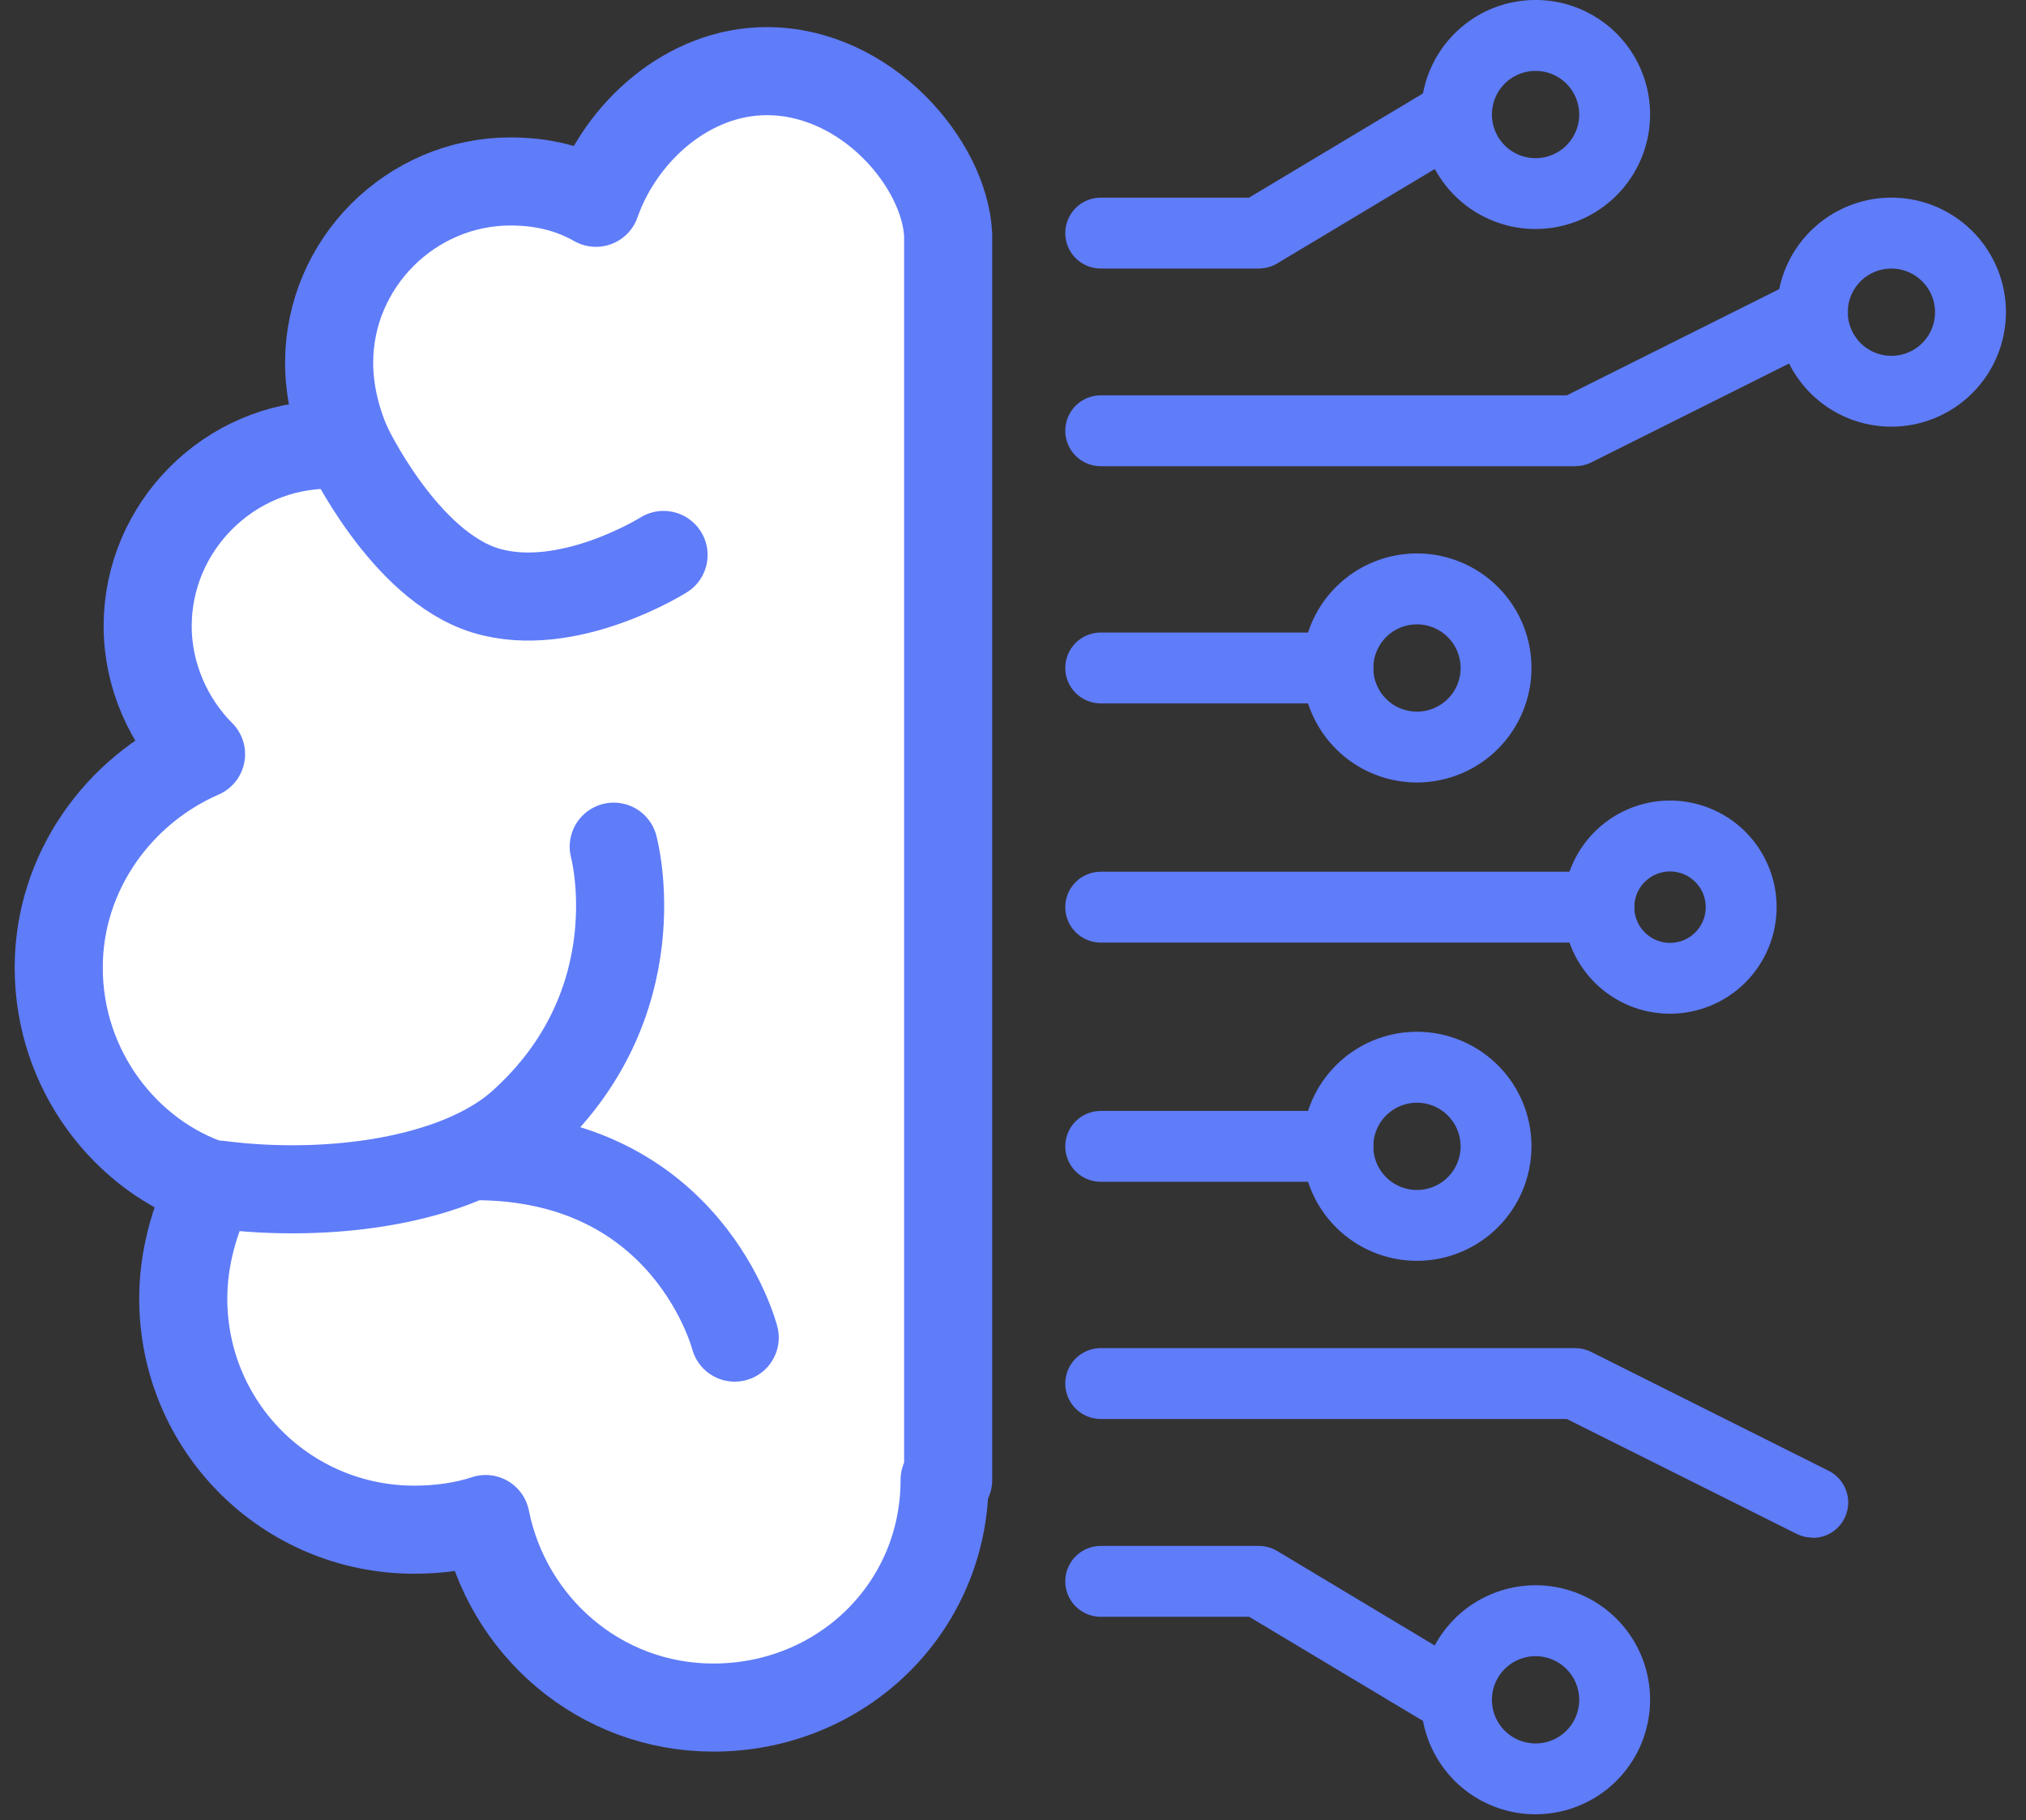
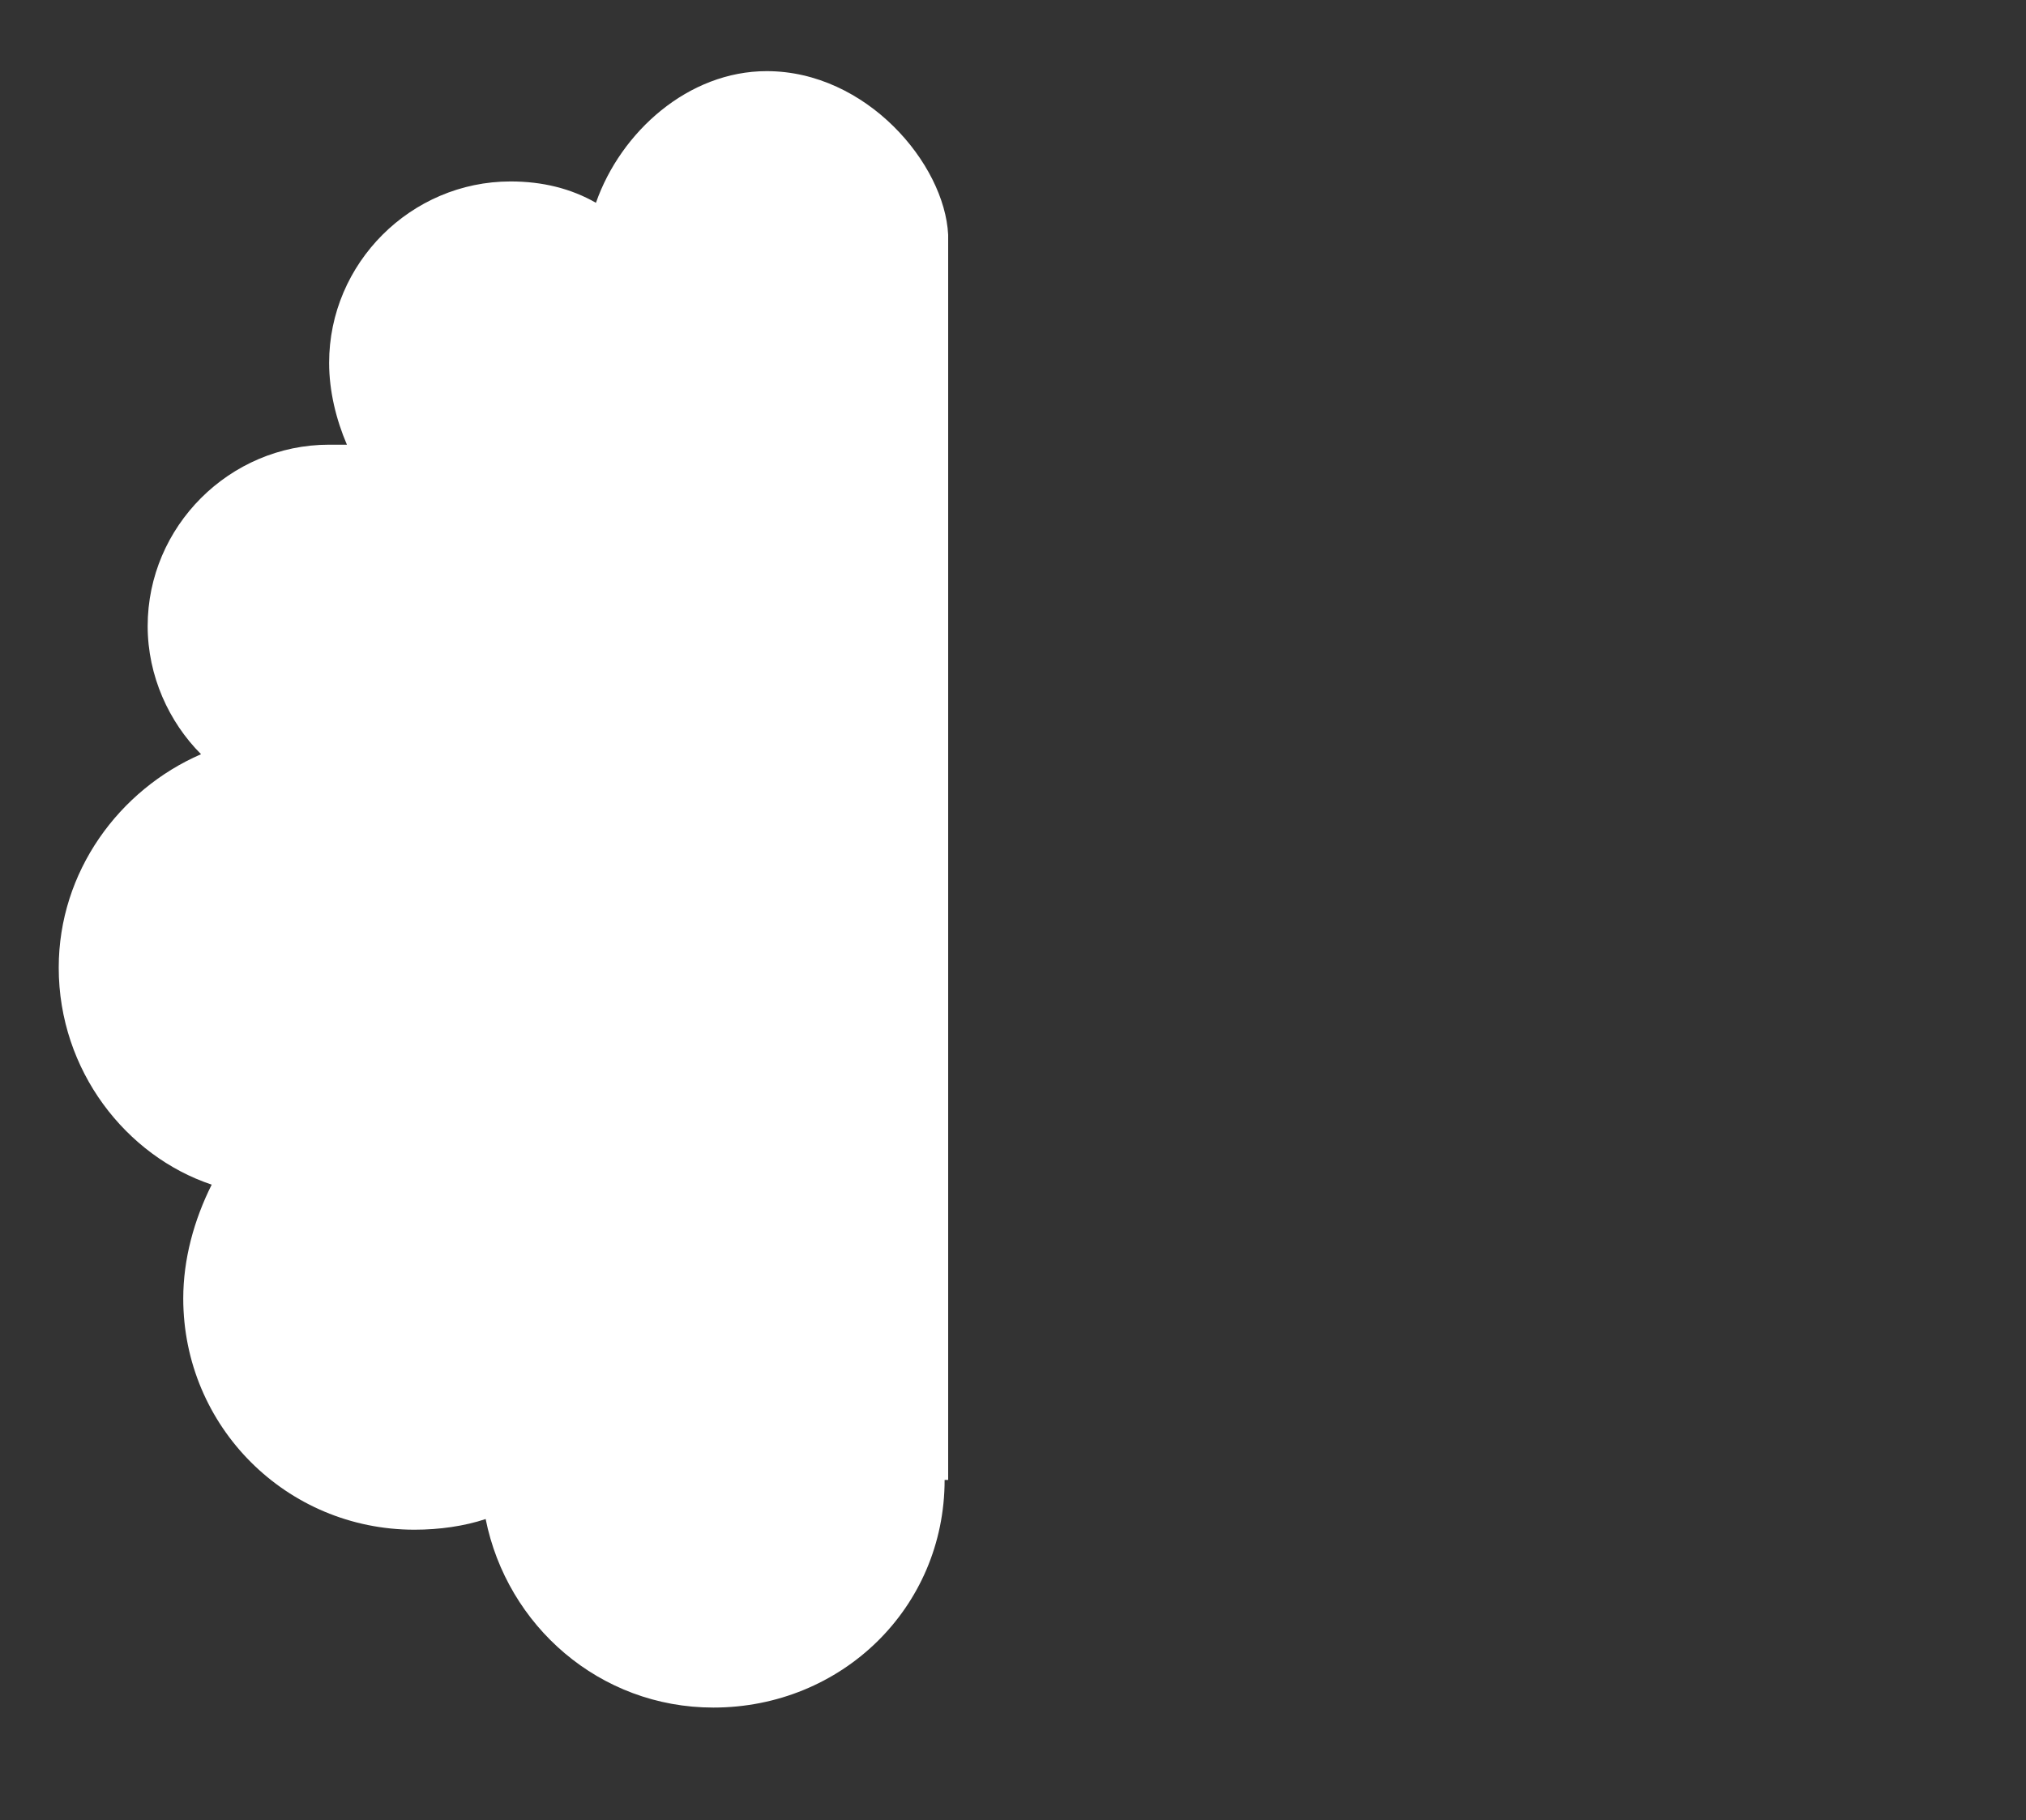
<svg xmlns="http://www.w3.org/2000/svg" width="69" height="62" viewBox="0 0 69 62" fill="none">
  <rect x="0" y="0" width="69" height="62" fill="#333333" stroke="none" />
  <g clip-path="url(#clip0_36_2)">
    <path d="M42.872 9.146H37.487C37.167 9.146 36.86 9.019 36.633 8.793C36.407 8.566 36.28 8.259 36.28 7.939C36.28 7.619 36.407 7.312 36.633 7.086C36.86 6.859 37.167 6.732 37.487 6.732H42.538L48.984 2.87C49.12 2.789 49.271 2.735 49.428 2.711C49.584 2.688 49.744 2.696 49.898 2.734C50.052 2.773 50.196 2.841 50.324 2.935C50.451 3.03 50.559 3.148 50.64 3.284C50.722 3.42 50.776 3.571 50.799 3.727C50.822 3.884 50.815 4.044 50.776 4.198C50.738 4.352 50.669 4.496 50.575 4.624C50.481 4.751 50.362 4.858 50.226 4.94L43.494 8.975C43.306 9.087 43.091 9.146 42.872 9.146Z" fill="#5F7CF9" />
-     <path d="M52.298 7.8C51.527 7.801 50.773 7.572 50.131 7.144C49.489 6.715 48.989 6.106 48.694 5.393C48.398 4.68 48.321 3.896 48.471 3.139C48.622 2.383 48.993 1.687 49.539 1.142C50.084 0.596 50.779 0.224 51.536 0.074C52.293 -0.077 53.077 0 53.79 0.296C54.503 0.591 55.112 1.091 55.541 1.732C55.969 2.374 56.198 3.128 56.198 3.9C56.197 4.934 55.786 5.925 55.055 6.656C54.324 7.388 53.333 7.799 52.298 7.8ZM52.298 2.414C52.004 2.414 51.717 2.501 51.472 2.664C51.227 2.827 51.036 3.059 50.924 3.331C50.811 3.603 50.782 3.902 50.839 4.191C50.896 4.479 51.038 4.744 51.246 4.952C51.454 5.16 51.719 5.302 52.008 5.359C52.296 5.417 52.595 5.387 52.867 5.274C53.139 5.162 53.371 4.971 53.534 4.726C53.697 4.481 53.785 4.194 53.784 3.9C53.784 3.506 53.627 3.128 53.349 2.849C53.07 2.571 52.693 2.414 52.298 2.414ZM45.566 23.958H37.487C37.167 23.958 36.86 23.831 36.633 23.604C36.407 23.378 36.28 23.071 36.28 22.751C36.28 22.431 36.407 22.124 36.633 21.897C36.86 21.671 37.167 21.544 37.487 21.544H45.566C45.886 21.544 46.193 21.671 46.42 21.897C46.646 22.124 46.773 22.431 46.773 22.751C46.773 23.071 46.646 23.378 46.42 23.604C46.193 23.831 45.886 23.958 45.566 23.958Z" fill="#5F7CF9" />
-     <path d="M48.259 26.652C47.487 26.652 46.733 26.423 46.091 25.995C45.45 25.566 44.95 24.957 44.654 24.244C44.359 23.532 44.281 22.747 44.432 21.991C44.582 21.234 44.953 20.539 45.499 19.993C46.044 19.447 46.739 19.076 47.496 18.925C48.253 18.774 49.037 18.852 49.75 19.147C50.463 19.442 51.072 19.942 51.501 20.584C51.93 21.225 52.158 21.979 52.158 22.751C52.158 23.785 51.746 24.776 51.015 25.508C50.284 26.239 49.293 26.65 48.259 26.652ZM48.259 21.265C47.965 21.265 47.677 21.352 47.432 21.515C47.188 21.678 46.997 21.911 46.884 22.183C46.772 22.454 46.742 22.753 46.799 23.042C46.857 23.33 46.998 23.596 47.206 23.803C47.414 24.012 47.679 24.153 47.968 24.21C48.257 24.268 48.556 24.238 48.827 24.126C49.099 24.013 49.331 23.822 49.495 23.577C49.658 23.333 49.745 23.045 49.745 22.751C49.744 22.357 49.588 21.979 49.309 21.701C49.031 21.422 48.653 21.265 48.259 21.265ZM54.453 32.105H37.487C37.167 32.105 36.86 31.977 36.633 31.751C36.407 31.525 36.28 31.218 36.28 30.898C36.28 30.578 36.407 30.271 36.633 30.044C36.86 29.818 37.167 29.691 37.487 29.691H54.453C54.773 29.691 55.08 29.818 55.306 30.044C55.533 30.271 55.66 30.578 55.66 30.898C55.66 31.218 55.533 31.525 55.306 31.751C55.08 31.977 54.773 32.105 54.453 32.105Z" fill="#5F7CF9" />
    <path d="M56.877 34.528C56.158 34.528 55.456 34.315 54.859 33.916C54.263 33.517 53.797 32.95 53.522 32.287C53.248 31.624 53.176 30.894 53.316 30.189C53.456 29.485 53.802 28.838 54.309 28.331C54.817 27.823 55.464 27.477 56.168 27.337C56.872 27.197 57.602 27.269 58.266 27.544C58.929 27.818 59.496 28.284 59.895 28.881C60.294 29.478 60.507 30.18 60.507 30.898C60.506 31.86 60.123 32.783 59.443 33.464C58.762 34.144 57.839 34.527 56.877 34.528ZM56.877 29.681C56.636 29.681 56.401 29.753 56.201 29.886C56.001 30.02 55.845 30.21 55.752 30.432C55.66 30.654 55.636 30.899 55.683 31.135C55.73 31.371 55.846 31.588 56.016 31.758C56.186 31.928 56.403 32.044 56.639 32.091C56.875 32.138 57.12 32.114 57.342 32.022C57.564 31.93 57.754 31.774 57.888 31.574C58.022 31.373 58.093 31.138 58.093 30.898C58.093 30.575 57.965 30.266 57.736 30.038C57.508 29.81 57.199 29.681 56.877 29.681ZM53.645 15.879H37.487C37.167 15.879 36.86 15.751 36.633 15.525C36.407 15.299 36.28 14.992 36.28 14.672C36.28 14.351 36.407 14.044 36.633 13.818C36.86 13.592 37.167 13.465 37.487 13.465H53.361L61.184 9.553C61.326 9.482 61.48 9.439 61.639 9.427C61.797 9.416 61.956 9.435 62.106 9.485C62.257 9.535 62.397 9.614 62.517 9.718C62.637 9.821 62.736 9.948 62.807 10.089C62.878 10.231 62.921 10.386 62.932 10.544C62.944 10.702 62.924 10.861 62.875 11.012C62.825 11.163 62.746 11.302 62.642 11.422C62.538 11.542 62.412 11.641 62.27 11.712L54.191 15.752C54.022 15.836 53.835 15.879 53.645 15.879Z" fill="#5F7CF9" />
    <path d="M64.417 14.533C63.646 14.533 62.892 14.304 62.25 13.876C61.608 13.447 61.108 12.838 60.813 12.125C60.517 11.412 60.44 10.628 60.59 9.871C60.741 9.114 61.112 8.419 61.658 7.874C62.203 7.328 62.899 6.956 63.656 6.806C64.412 6.656 65.197 6.733 65.91 7.028C66.622 7.324 67.232 7.824 67.66 8.466C68.089 9.107 68.317 9.862 68.317 10.633C68.316 11.667 67.904 12.658 67.173 13.389C66.442 14.12 65.451 14.531 64.417 14.533ZM64.417 9.146C64.123 9.146 63.836 9.233 63.591 9.396C63.346 9.559 63.156 9.792 63.043 10.063C62.93 10.335 62.901 10.634 62.958 10.922C63.015 11.211 63.157 11.476 63.364 11.684C63.572 11.892 63.837 12.034 64.126 12.091C64.414 12.149 64.713 12.12 64.985 12.007C65.257 11.895 65.489 11.704 65.653 11.459C65.816 11.215 65.903 10.927 65.903 10.633C65.903 10.239 65.746 9.862 65.467 9.583C65.189 9.304 64.811 9.147 64.417 9.146ZM49.609 59.103C49.391 59.103 49.176 59.043 48.989 58.93L42.543 55.068H37.487C37.167 55.068 36.86 54.941 36.633 54.714C36.407 54.488 36.28 54.181 36.28 53.861C36.28 53.541 36.407 53.234 36.633 53.008C36.86 52.781 37.167 52.654 37.487 52.654H42.872C43.091 52.654 43.306 52.713 43.494 52.825L50.226 56.865C50.45 57.002 50.624 57.207 50.72 57.451C50.817 57.695 50.832 57.964 50.762 58.217C50.692 58.469 50.542 58.693 50.334 58.853C50.126 59.013 49.872 59.1 49.609 59.103Z" fill="#5F7CF9" />
    <path d="M52.298 61.795C51.527 61.796 50.773 61.567 50.131 61.139C49.489 60.71 48.989 60.101 48.694 59.388C48.398 58.675 48.321 57.891 48.471 57.134C48.622 56.377 48.993 55.682 49.539 55.136C50.085 54.591 50.78 54.219 51.537 54.069C52.293 53.918 53.078 53.995 53.791 54.291C54.504 54.586 55.113 55.087 55.541 55.728C55.97 56.37 56.198 57.124 56.198 57.896C56.197 58.93 55.786 59.921 55.055 60.652C54.324 61.383 53.332 61.794 52.298 61.795ZM52.298 56.409C52.004 56.409 51.717 56.496 51.472 56.659C51.227 56.822 51.037 57.054 50.924 57.326C50.811 57.598 50.782 57.897 50.839 58.185C50.896 58.474 51.038 58.739 51.245 58.947C51.453 59.155 51.718 59.297 52.007 59.354C52.295 59.412 52.594 59.382 52.866 59.27C53.138 59.157 53.37 58.967 53.534 58.722C53.697 58.477 53.784 58.19 53.784 57.896C53.784 57.502 53.627 57.124 53.349 56.845C53.07 56.566 52.693 56.41 52.298 56.409ZM45.566 40.252H37.487C37.167 40.252 36.86 40.124 36.633 39.898C36.407 39.672 36.28 39.365 36.28 39.045C36.28 38.724 36.407 38.417 36.633 38.191C36.86 37.965 37.167 37.838 37.487 37.838H45.566C45.886 37.838 46.193 37.965 46.42 38.191C46.646 38.417 46.773 38.724 46.773 39.045C46.773 39.365 46.646 39.672 46.42 39.898C46.193 40.124 45.886 40.252 45.566 40.252Z" fill="#5F7CF9" />
    <path d="M48.259 42.944C47.487 42.944 46.733 42.716 46.091 42.287C45.45 41.859 44.949 41.249 44.654 40.537C44.359 39.824 44.281 39.039 44.432 38.283C44.582 37.526 44.954 36.831 45.499 36.285C46.045 35.739 46.74 35.368 47.497 35.217C48.254 35.067 49.038 35.144 49.751 35.44C50.464 35.735 51.073 36.235 51.502 36.877C51.93 37.519 52.159 38.273 52.158 39.045C52.157 40.078 51.746 41.07 51.015 41.801C50.284 42.532 49.293 42.943 48.259 42.944ZM48.259 37.558C47.965 37.557 47.677 37.644 47.432 37.808C47.188 37.971 46.997 38.203 46.884 38.475C46.772 38.746 46.742 39.045 46.799 39.334C46.856 39.622 46.998 39.888 47.206 40.096C47.414 40.304 47.679 40.445 47.967 40.503C48.256 40.56 48.555 40.531 48.826 40.418C49.098 40.306 49.331 40.115 49.494 39.871C49.657 39.626 49.745 39.339 49.745 39.045C49.744 38.651 49.588 38.273 49.309 37.994C49.031 37.715 48.653 37.558 48.259 37.558ZM61.724 52.37C61.536 52.37 61.352 52.326 61.184 52.242L53.361 48.331H37.487C37.167 48.331 36.86 48.204 36.633 47.977C36.407 47.751 36.28 47.444 36.28 47.124C36.28 46.804 36.407 46.497 36.633 46.27C36.86 46.044 37.167 45.917 37.487 45.917H53.645C53.833 45.917 54.017 45.96 54.185 46.044L62.264 50.088C62.511 50.208 62.71 50.408 62.828 50.656C62.946 50.904 62.976 51.184 62.913 51.451C62.85 51.719 62.698 51.956 62.482 52.125C62.265 52.294 61.998 52.385 61.724 52.381V52.37Z" fill="#5F7CF9" />
  </g>
  <path d="M6.847 25.688C4.06 26.899 2 29.686 2 32.958C2 36.471 4.302 39.379 7.21 40.349C6.604 41.56 6.241 42.893 6.241 44.226C6.241 48.588 9.755 52.102 14.117 52.102C14.965 52.102 15.813 51.981 16.54 51.739C17.267 55.374 20.418 58.16 24.295 58.16C28.657 58.16 32.171 54.768 32.171 50.406H32.292V7.997C32.171 5.574 29.505 2.423 26.112 2.423C23.447 2.423 21.145 4.483 20.296 6.907C19.448 6.422 18.479 6.18 17.388 6.18C13.996 6.18 11.209 8.966 11.209 12.359C11.209 13.328 11.451 14.298 11.815 15.146H11.209C7.816 15.146 5.029 17.933 5.029 21.326C5.029 23.022 5.756 24.597 6.847 25.688Z" fill="white" />
-   <path d="M6.847 25.688C4.06 26.899 2 29.686 2 32.958C2 36.471 4.302 39.379 7.21 40.349C6.604 41.56 6.241 42.893 6.241 44.226C6.241 48.588 9.755 52.102 14.117 52.102C14.965 52.102 15.813 51.981 16.54 51.739C17.267 55.374 20.418 58.16 24.295 58.16C28.657 58.16 32.171 54.768 32.171 50.406H32.292V7.997C32.171 5.574 29.505 2.423 26.112 2.423C23.447 2.423 21.145 4.483 20.296 6.907C19.448 6.422 18.479 6.18 17.388 6.18C13.996 6.18 11.209 8.966 11.209 12.359C11.209 13.328 11.451 14.298 11.815 15.146H11.209C7.816 15.146 5.029 17.933 5.029 21.326C5.029 23.022 5.756 24.597 6.847 25.688Z" stroke="#5F7CF9" stroke-width="3" stroke-miterlimit="10" stroke-linecap="round" stroke-linejoin="round" />
-   <path d="M20.902 28.838C20.902 28.838 22.356 34.169 17.752 38.289C15.571 40.228 11.209 40.834 7.453 40.349M22.599 18.902C22.599 18.902 19.327 20.962 16.54 20.114C13.753 19.266 11.815 15.146 11.815 15.146M25.022 45.559C25.022 45.559 23.447 39.379 16.177 39.379" stroke="#5F7CF9" stroke-width="3" stroke-miterlimit="10" stroke-linecap="round" stroke-linejoin="round" />
  <defs>
    <clipPath id="clip0_36_2">
-       <rect width="61.795" height="61.795" fill="white" transform="translate(6.522)" />
-     </clipPath>
+       </clipPath>
  </defs>
</svg>